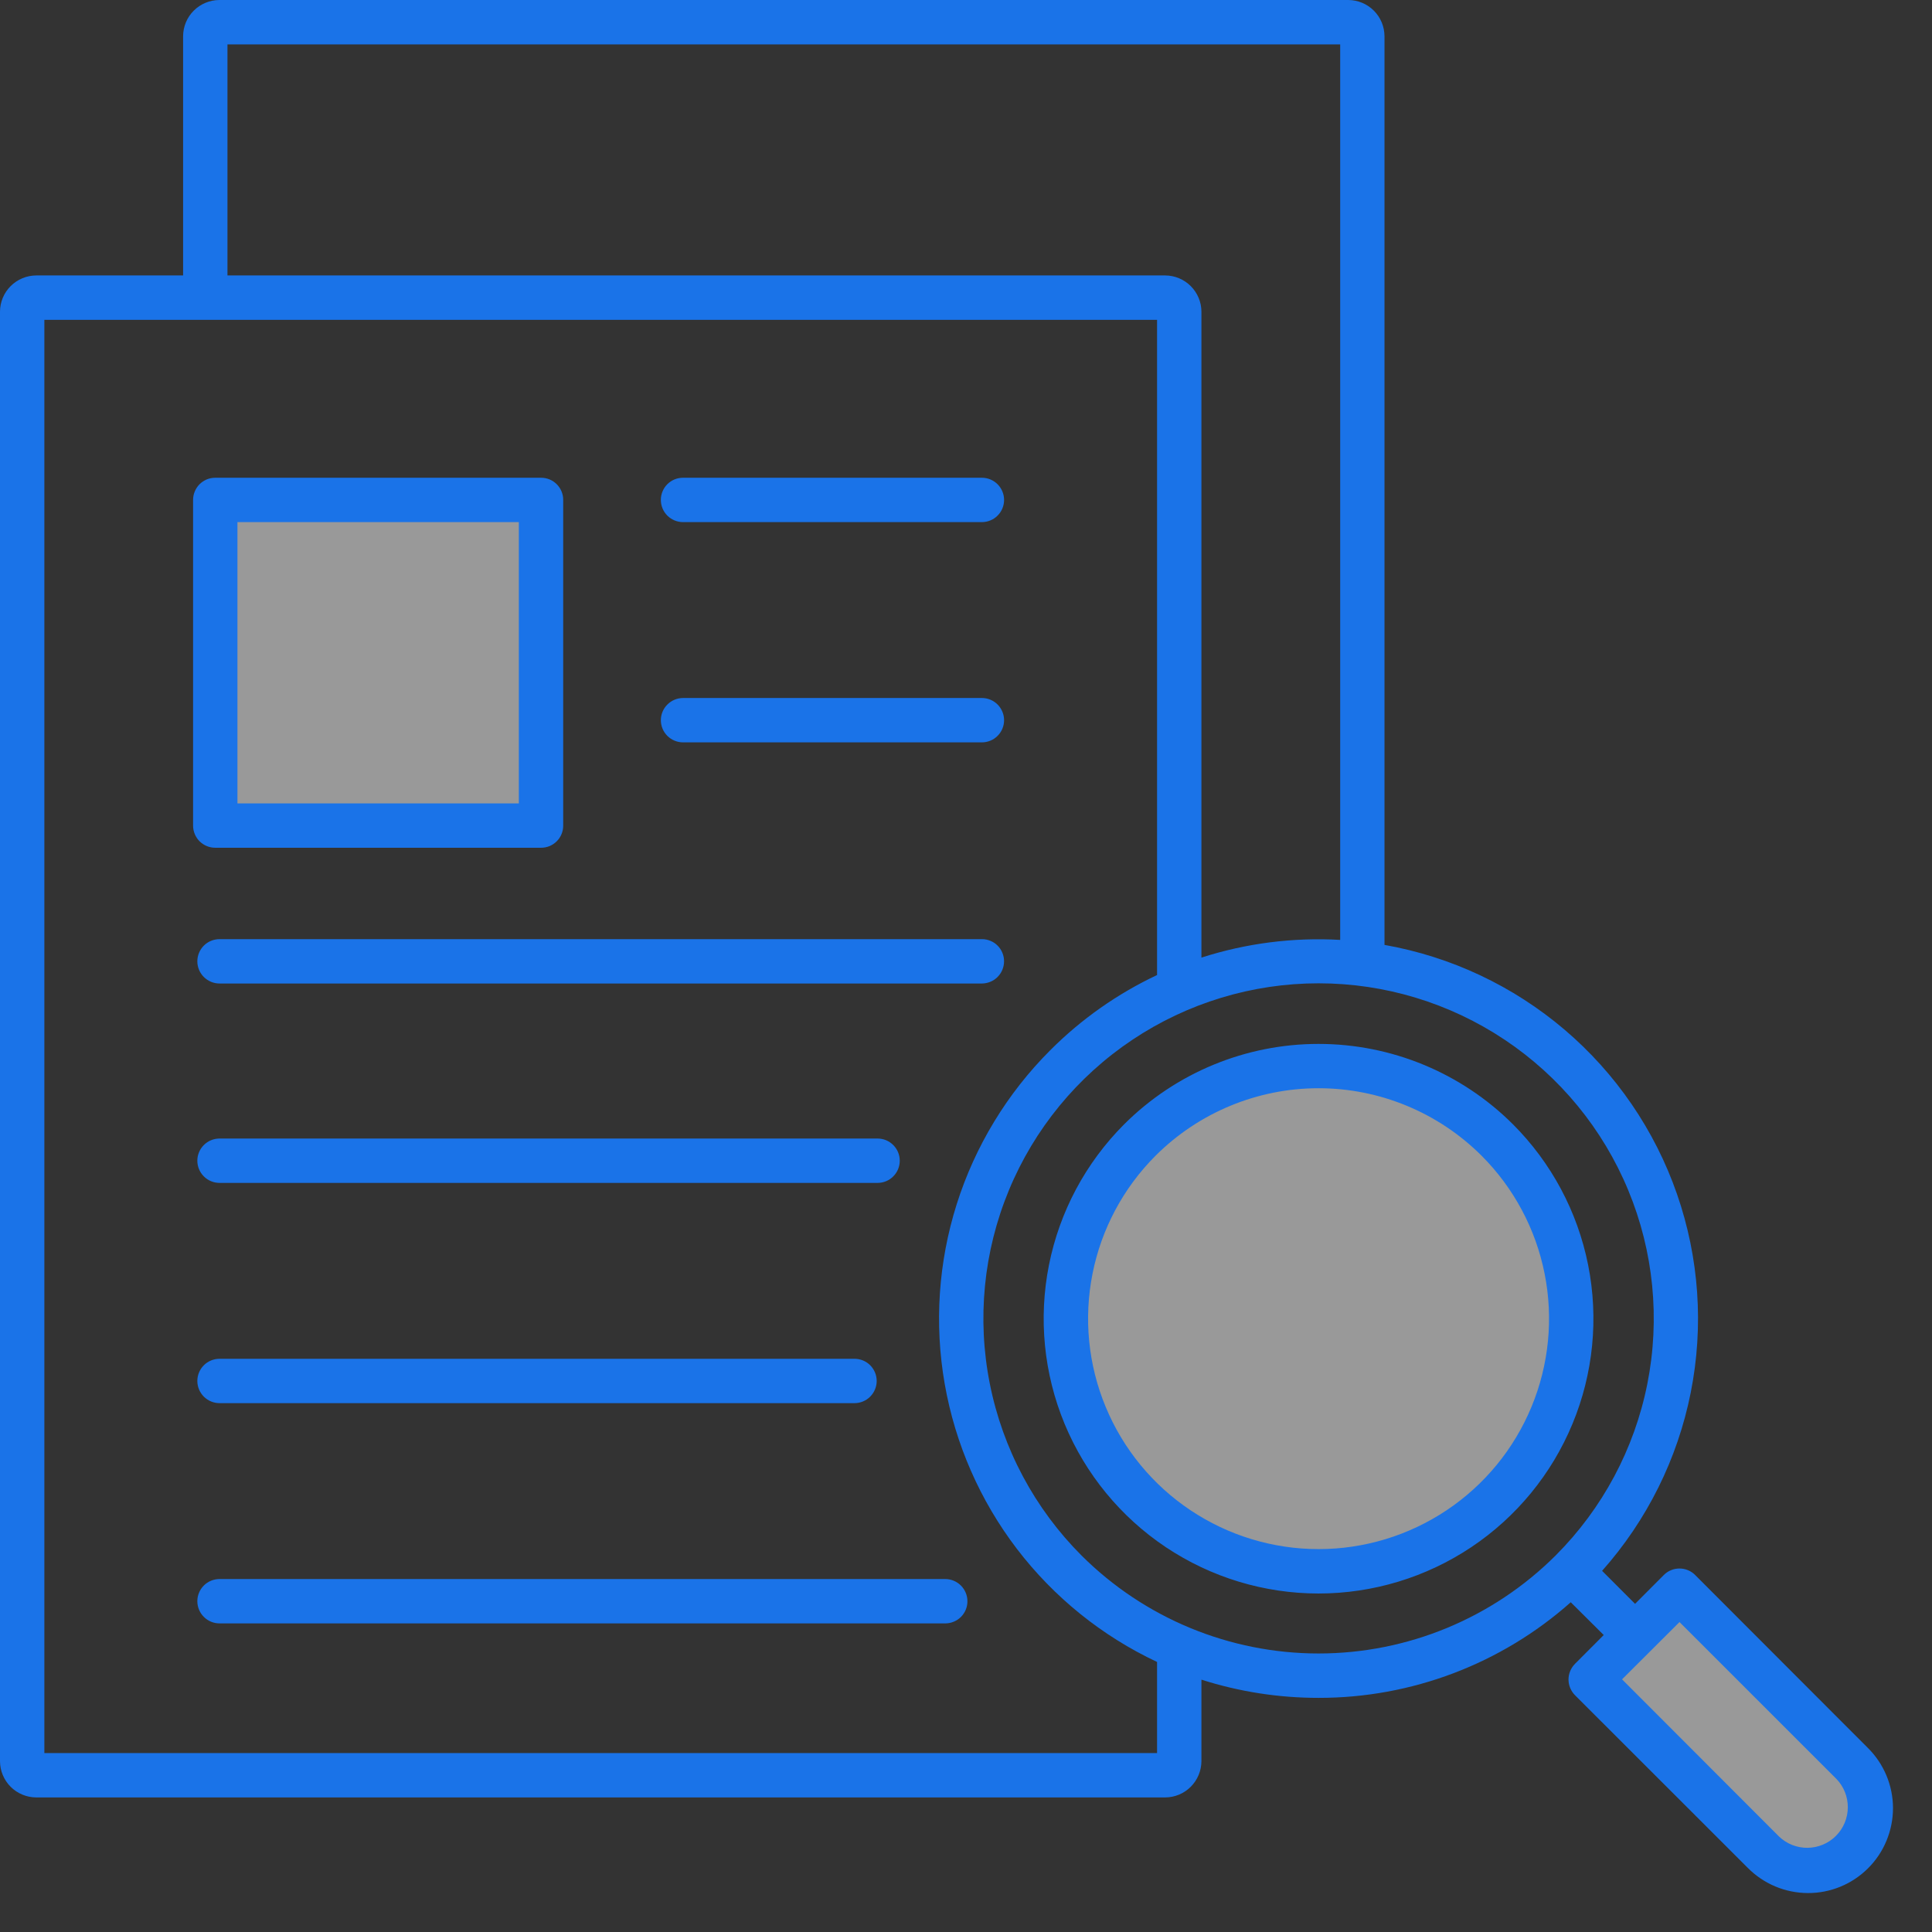
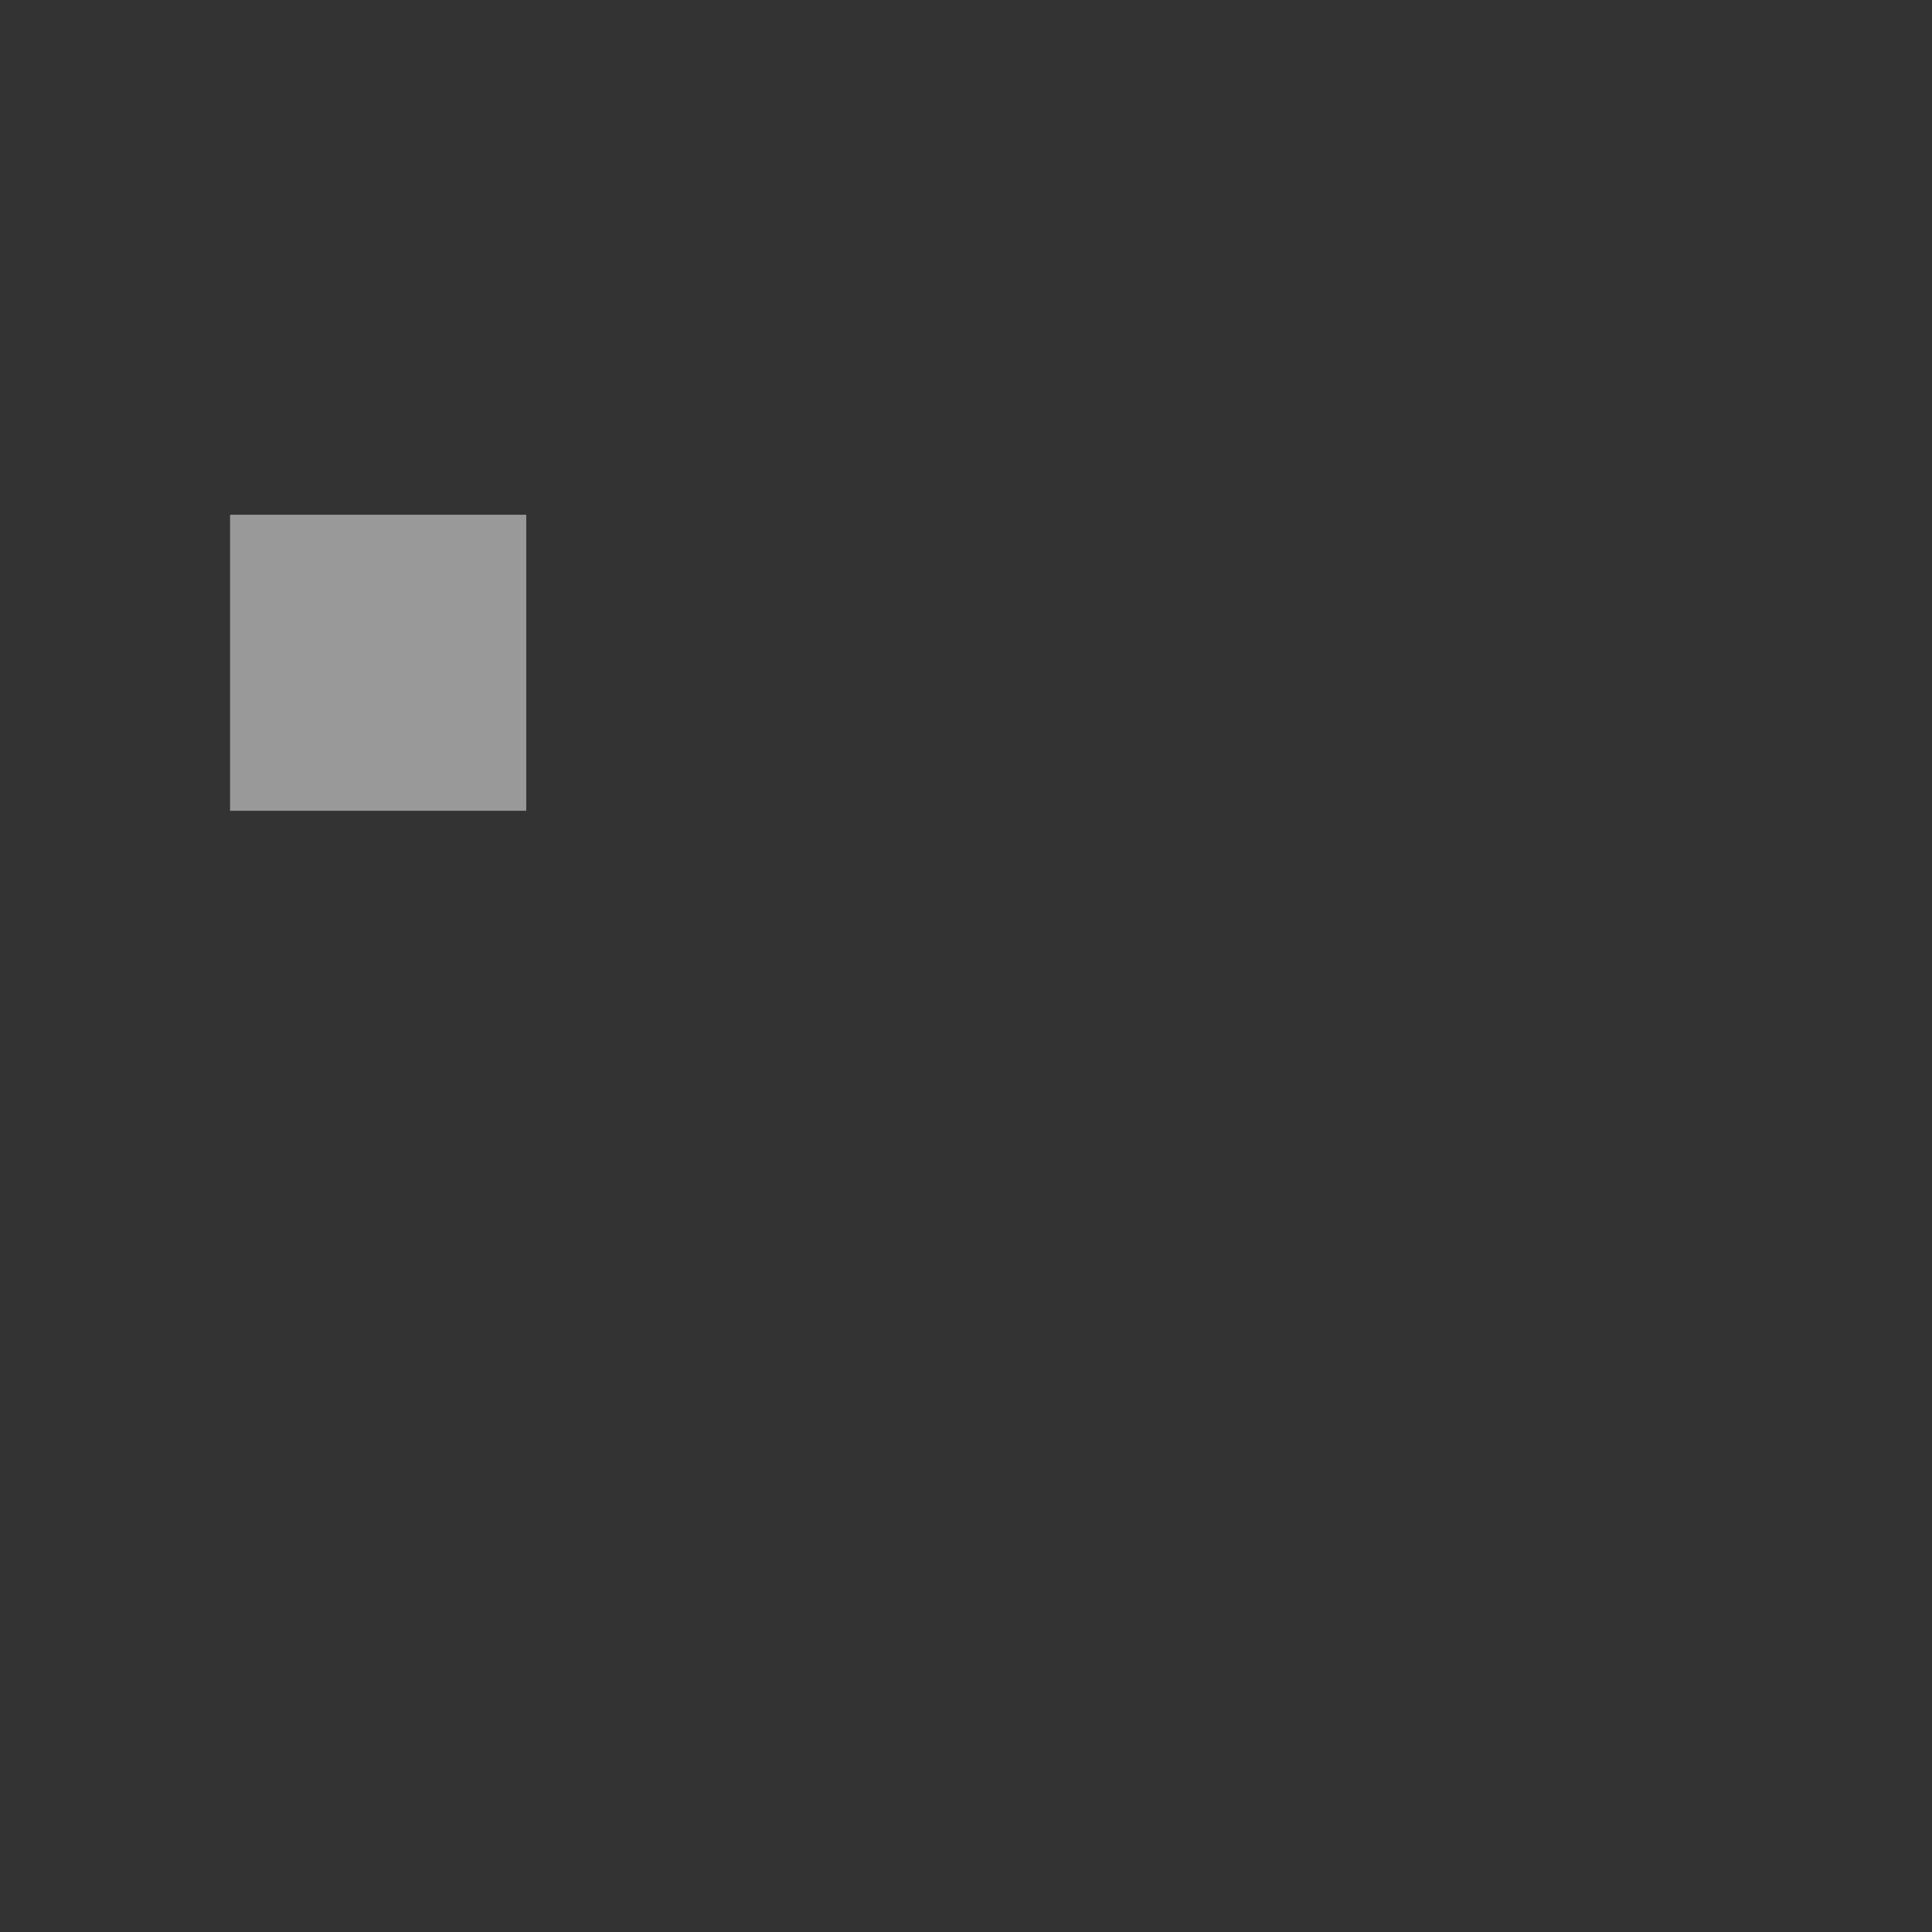
<svg xmlns="http://www.w3.org/2000/svg" width="49" height="49" viewBox="0 0 49 49" fill="none">
  <rect x="0" y="0" width="49" height="49" fill="#333333" stroke="none" />
  <path d="M5.835 13.055H13.347V20.563H5.835V13.055Z" fill="white" fill-opacity="0.5" />
-   <path fill-rule="evenodd" clip-rule="evenodd" d="M37.709 29.178C38.552 30.022 39.127 31.097 39.359 32.267C39.592 33.437 39.472 34.65 39.016 35.752C38.559 36.855 37.785 37.797 36.794 38.46C35.801 39.123 34.635 39.476 33.442 39.476C32.249 39.476 31.083 39.123 30.09 38.46C29.098 37.797 28.325 36.855 27.869 35.752C27.412 34.65 27.292 33.437 27.525 32.267C27.758 31.097 28.332 30.022 29.175 29.178C30.308 28.048 31.842 27.413 33.442 27.413C35.042 27.413 36.576 28.048 37.709 29.178Z" fill="white" fill-opacity="0.5" />
-   <path fill-rule="evenodd" clip-rule="evenodd" d="M46.709 44.985C46.931 45.215 47.054 45.522 47.051 45.842C47.049 46.161 46.922 46.466 46.696 46.693C46.471 46.919 46.166 47.048 45.847 47.051C45.528 47.055 45.22 46.934 44.989 46.712L40.874 42.593L42.596 40.874L46.709 44.985Z" fill="white" fill-opacity="0.5" />
-   <path fill-rule="evenodd" clip-rule="evenodd" d="M37.576 29.311C38.393 30.128 38.95 31.17 39.175 32.304C39.401 33.438 39.285 34.613 38.842 35.681C38.4 36.749 37.651 37.662 36.689 38.304C35.728 38.946 34.598 39.289 33.442 39.289C32.286 39.289 31.156 38.946 30.195 38.304C29.233 37.662 28.484 36.749 28.042 35.681C27.599 34.613 27.483 33.438 27.709 32.304C27.934 31.17 28.491 30.128 29.308 29.311C30.405 28.216 31.892 27.6 33.442 27.6C34.992 27.6 36.479 28.216 37.576 29.311ZM28.512 28.514C27.537 29.489 26.873 30.731 26.604 32.084C26.335 33.436 26.473 34.838 27 36.111C27.528 37.385 28.422 38.474 29.568 39.24C30.715 40.006 32.062 40.415 33.441 40.415C34.82 40.415 36.168 40.006 37.315 39.24C38.461 38.474 39.355 37.385 39.882 36.111C40.41 34.838 40.548 33.436 40.279 32.084C40.01 30.731 39.346 29.489 38.371 28.514C37.062 27.209 35.29 26.476 33.441 26.476C31.593 26.476 29.82 27.209 28.512 28.514ZM22.258 30.001H5.568C5.419 30.001 5.275 29.942 5.17 29.836C5.064 29.731 5.005 29.587 5.005 29.438C5.005 29.289 5.064 29.146 5.17 29.041C5.275 28.935 5.419 28.876 5.568 28.876H22.258C22.407 28.876 22.55 28.935 22.655 29.041C22.761 29.146 22.82 29.289 22.82 29.438C22.82 29.587 22.761 29.731 22.655 29.836C22.55 29.942 22.407 30.001 22.258 30.001ZM21.672 34.462C21.822 34.462 21.965 34.521 22.07 34.626C22.175 34.732 22.235 34.875 22.235 35.024C22.235 35.173 22.175 35.316 22.07 35.422C21.965 35.527 21.822 35.587 21.672 35.587H5.568C5.419 35.587 5.275 35.527 5.17 35.422C5.064 35.316 5.005 35.173 5.005 35.024C5.005 34.875 5.064 34.732 5.17 34.626C5.275 34.521 5.419 34.462 5.568 34.462H21.672ZM25.465 24.381C25.465 24.53 25.406 24.673 25.3 24.779C25.195 24.884 25.052 24.943 24.903 24.944H5.568C5.419 24.944 5.275 24.884 5.17 24.779C5.064 24.673 5.005 24.53 5.005 24.381C5.005 24.232 5.064 24.089 5.17 23.983C5.275 23.878 5.419 23.819 5.568 23.819H24.903C24.977 23.818 25.05 23.833 25.118 23.861C25.187 23.889 25.249 23.93 25.301 23.983C25.354 24.035 25.395 24.097 25.423 24.166C25.451 24.234 25.466 24.307 25.465 24.381ZM16.761 18.266C16.761 18.117 16.82 17.974 16.926 17.869C17.031 17.763 17.174 17.704 17.323 17.703H24.903C25.052 17.703 25.195 17.762 25.301 17.868C25.406 17.974 25.466 18.117 25.466 18.266C25.466 18.415 25.406 18.558 25.301 18.663C25.195 18.769 25.052 18.828 24.903 18.828H17.323C17.174 18.828 17.031 18.768 16.925 18.663C16.82 18.558 16.761 18.415 16.761 18.266ZM16.761 12.68C16.76 12.606 16.775 12.532 16.803 12.464C16.831 12.396 16.872 12.333 16.925 12.281C16.977 12.229 17.039 12.187 17.108 12.159C17.176 12.131 17.249 12.117 17.323 12.117H24.903C25.052 12.117 25.195 12.176 25.301 12.282C25.406 12.387 25.466 12.53 25.466 12.68C25.466 12.829 25.406 12.972 25.301 13.077C25.195 13.183 25.052 13.242 24.903 13.242H17.323C17.174 13.242 17.031 13.182 16.925 13.077C16.82 12.972 16.761 12.829 16.761 12.68ZM24.536 40.61C24.537 40.684 24.522 40.758 24.494 40.826C24.466 40.894 24.424 40.956 24.372 41.009C24.32 41.061 24.258 41.102 24.189 41.13C24.121 41.159 24.048 41.173 23.974 41.173H5.568C5.419 41.173 5.275 41.114 5.17 41.008C5.064 40.903 5.005 40.759 5.005 40.61C5.005 40.461 5.064 40.318 5.17 40.212C5.275 40.107 5.419 40.048 5.568 40.048H23.974C24.123 40.048 24.265 40.108 24.371 40.213C24.476 40.319 24.536 40.461 24.536 40.61ZM6.022 13.242H13.159V20.376H6.022V13.242ZM5.46 21.501H13.722C13.796 21.501 13.869 21.487 13.938 21.459C14.006 21.43 14.068 21.389 14.12 21.337C14.173 21.285 14.214 21.222 14.242 21.154C14.27 21.086 14.285 21.012 14.284 20.938V12.68C14.285 12.606 14.27 12.532 14.242 12.464C14.214 12.396 14.173 12.334 14.12 12.281C14.068 12.229 14.006 12.188 13.938 12.159C13.869 12.131 13.796 12.117 13.722 12.117H5.46C5.386 12.117 5.313 12.131 5.244 12.159C5.176 12.188 5.114 12.229 5.061 12.281C5.009 12.334 4.968 12.396 4.94 12.464C4.911 12.532 4.897 12.606 4.897 12.68V20.938C4.897 21.012 4.911 21.085 4.94 21.154C4.968 21.222 5.009 21.284 5.061 21.337C5.114 21.389 5.176 21.43 5.244 21.458C5.313 21.487 5.386 21.501 5.46 21.501ZM1.125 8.112V44.462H29.346V42.151C27.948 41.494 26.729 40.51 25.791 39.283C24.854 38.055 24.226 36.62 23.96 35.099C23.694 33.577 23.799 32.014 24.264 30.542C24.73 29.069 25.543 27.73 26.635 26.638C27.421 25.85 28.338 25.204 29.346 24.729V8.112H1.125ZM5.769 1.126V6.986H29.552C29.795 6.987 30.028 7.084 30.2 7.256C30.372 7.428 30.47 7.661 30.471 7.904V24.287C31.606 23.922 32.799 23.77 33.99 23.838V1.126H5.769ZM39.453 39.452C40.642 38.263 41.452 36.748 41.78 35.099C42.108 33.45 41.94 31.74 41.296 30.187C40.653 28.634 39.563 27.306 38.165 26.372C36.767 25.438 35.123 24.939 33.442 24.939C31.761 24.939 30.117 25.438 28.719 26.372C27.321 27.306 26.231 28.634 25.588 30.187C24.945 31.74 24.776 33.45 25.105 35.099C25.433 36.748 26.242 38.263 27.431 39.452C29.027 41.043 31.189 41.936 33.442 41.936C35.696 41.936 37.857 41.043 39.453 39.452ZM42.596 41.139L46.576 45.118C46.764 45.312 46.867 45.572 46.865 45.842C46.863 46.112 46.755 46.371 46.564 46.562C46.374 46.753 46.115 46.862 45.845 46.865C45.575 46.868 45.315 46.765 45.12 46.578L41.139 42.592L42.596 41.139ZM0.919 45.587H29.552C29.795 45.586 30.028 45.489 30.2 45.317C30.372 45.145 30.469 44.912 30.471 44.669V42.6C31.431 42.907 32.433 43.062 33.441 43.062C35.798 43.065 38.075 42.202 39.838 40.637L40.674 41.468L39.946 42.198C39.841 42.304 39.781 42.447 39.781 42.596C39.781 42.746 39.841 42.889 39.946 42.995L44.323 47.369C44.522 47.571 44.76 47.732 45.021 47.843C45.283 47.953 45.564 48.011 45.848 48.012C46.132 48.014 46.413 47.959 46.676 47.851C46.939 47.743 47.178 47.584 47.379 47.383C47.58 47.183 47.739 46.944 47.847 46.682C47.956 46.419 48.011 46.138 48.011 45.854C48.01 45.57 47.953 45.289 47.843 45.027C47.733 44.765 47.572 44.527 47.37 44.328L42.994 39.947C42.942 39.894 42.88 39.852 42.811 39.824C42.743 39.795 42.669 39.781 42.595 39.781C42.521 39.781 42.448 39.795 42.38 39.824C42.311 39.852 42.249 39.894 42.197 39.947L41.469 40.677L40.633 39.84C41.771 38.56 42.547 36.999 42.881 35.319C43.215 33.639 43.095 31.901 42.532 30.283C41.97 28.665 40.986 27.227 39.682 26.116C38.378 25.006 36.801 24.263 35.114 23.965V0.918C35.113 0.675 35.016 0.442 34.844 0.27C34.672 0.098 34.439 0.001 34.196 0H5.563C5.32 0.001 5.087 0.098 4.915 0.269C4.742 0.441 4.645 0.674 4.644 0.918V6.986H0.919C0.676 6.987 0.443 7.084 0.27 7.256C0.098 7.428 0.001 7.661 0 7.904V44.669C0.001 44.912 0.098 45.145 0.27 45.317C0.442 45.489 0.676 45.586 0.919 45.587Z" fill="#1A73E8" />
</svg>